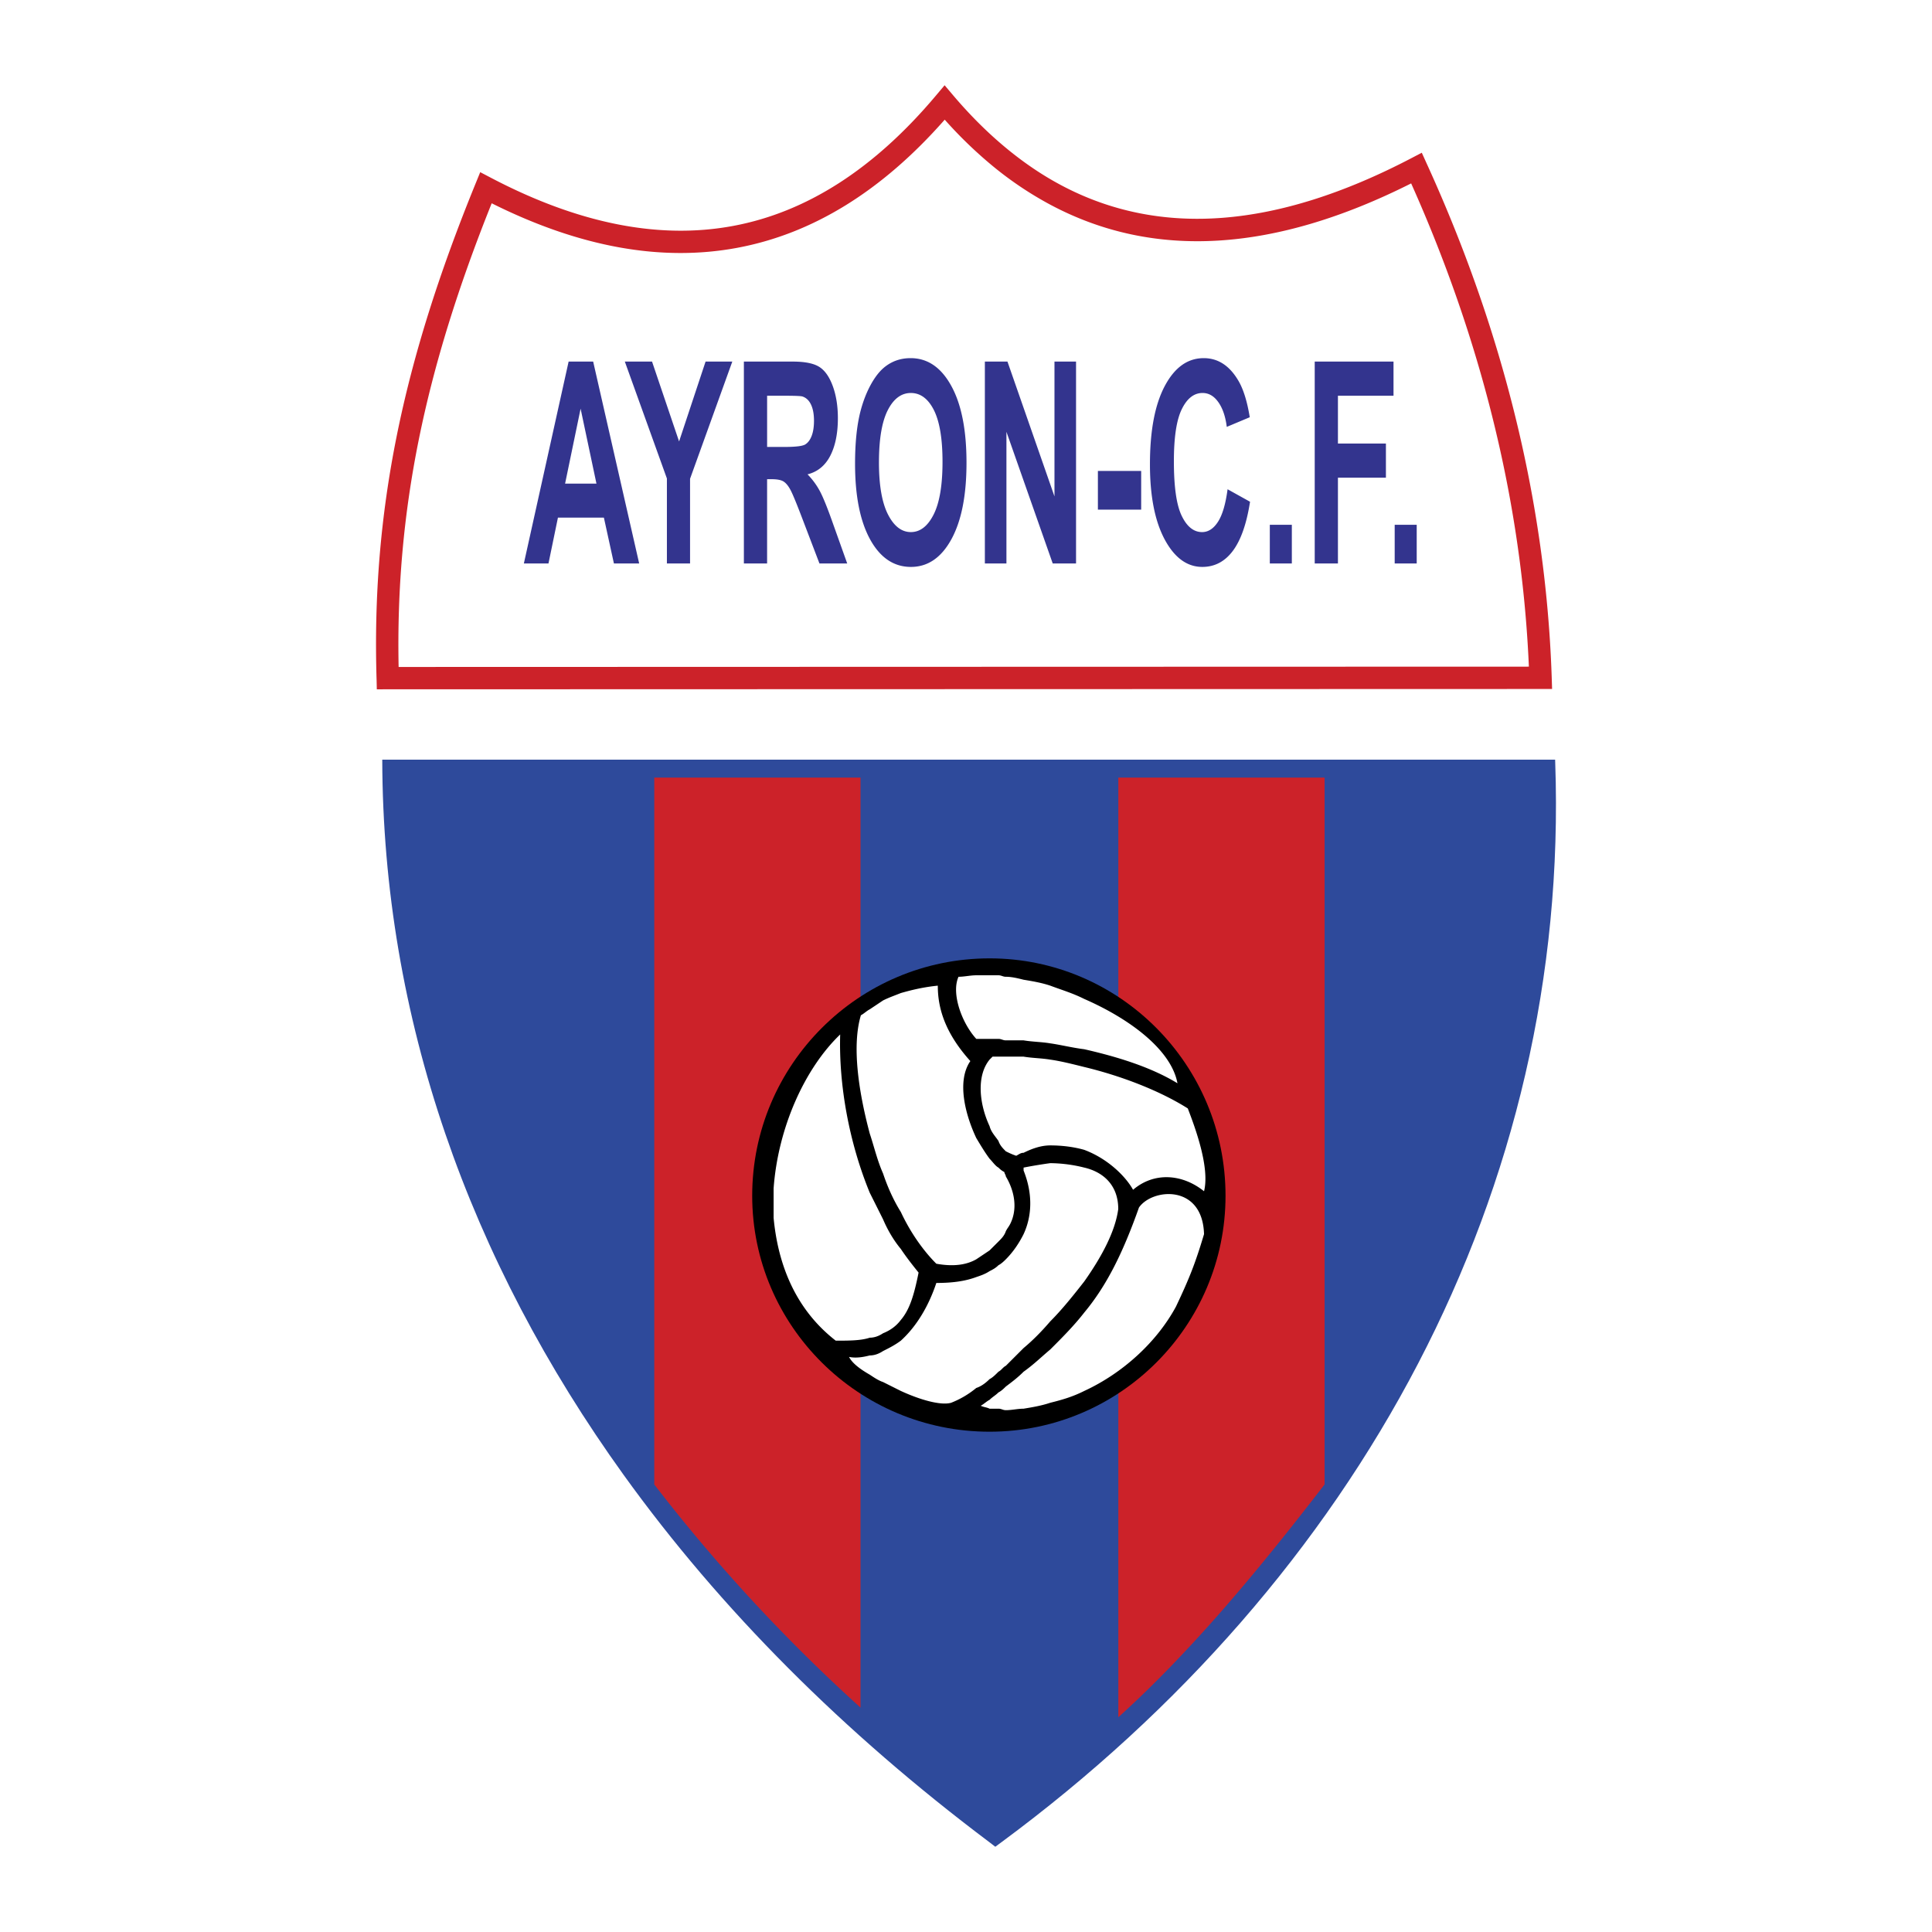
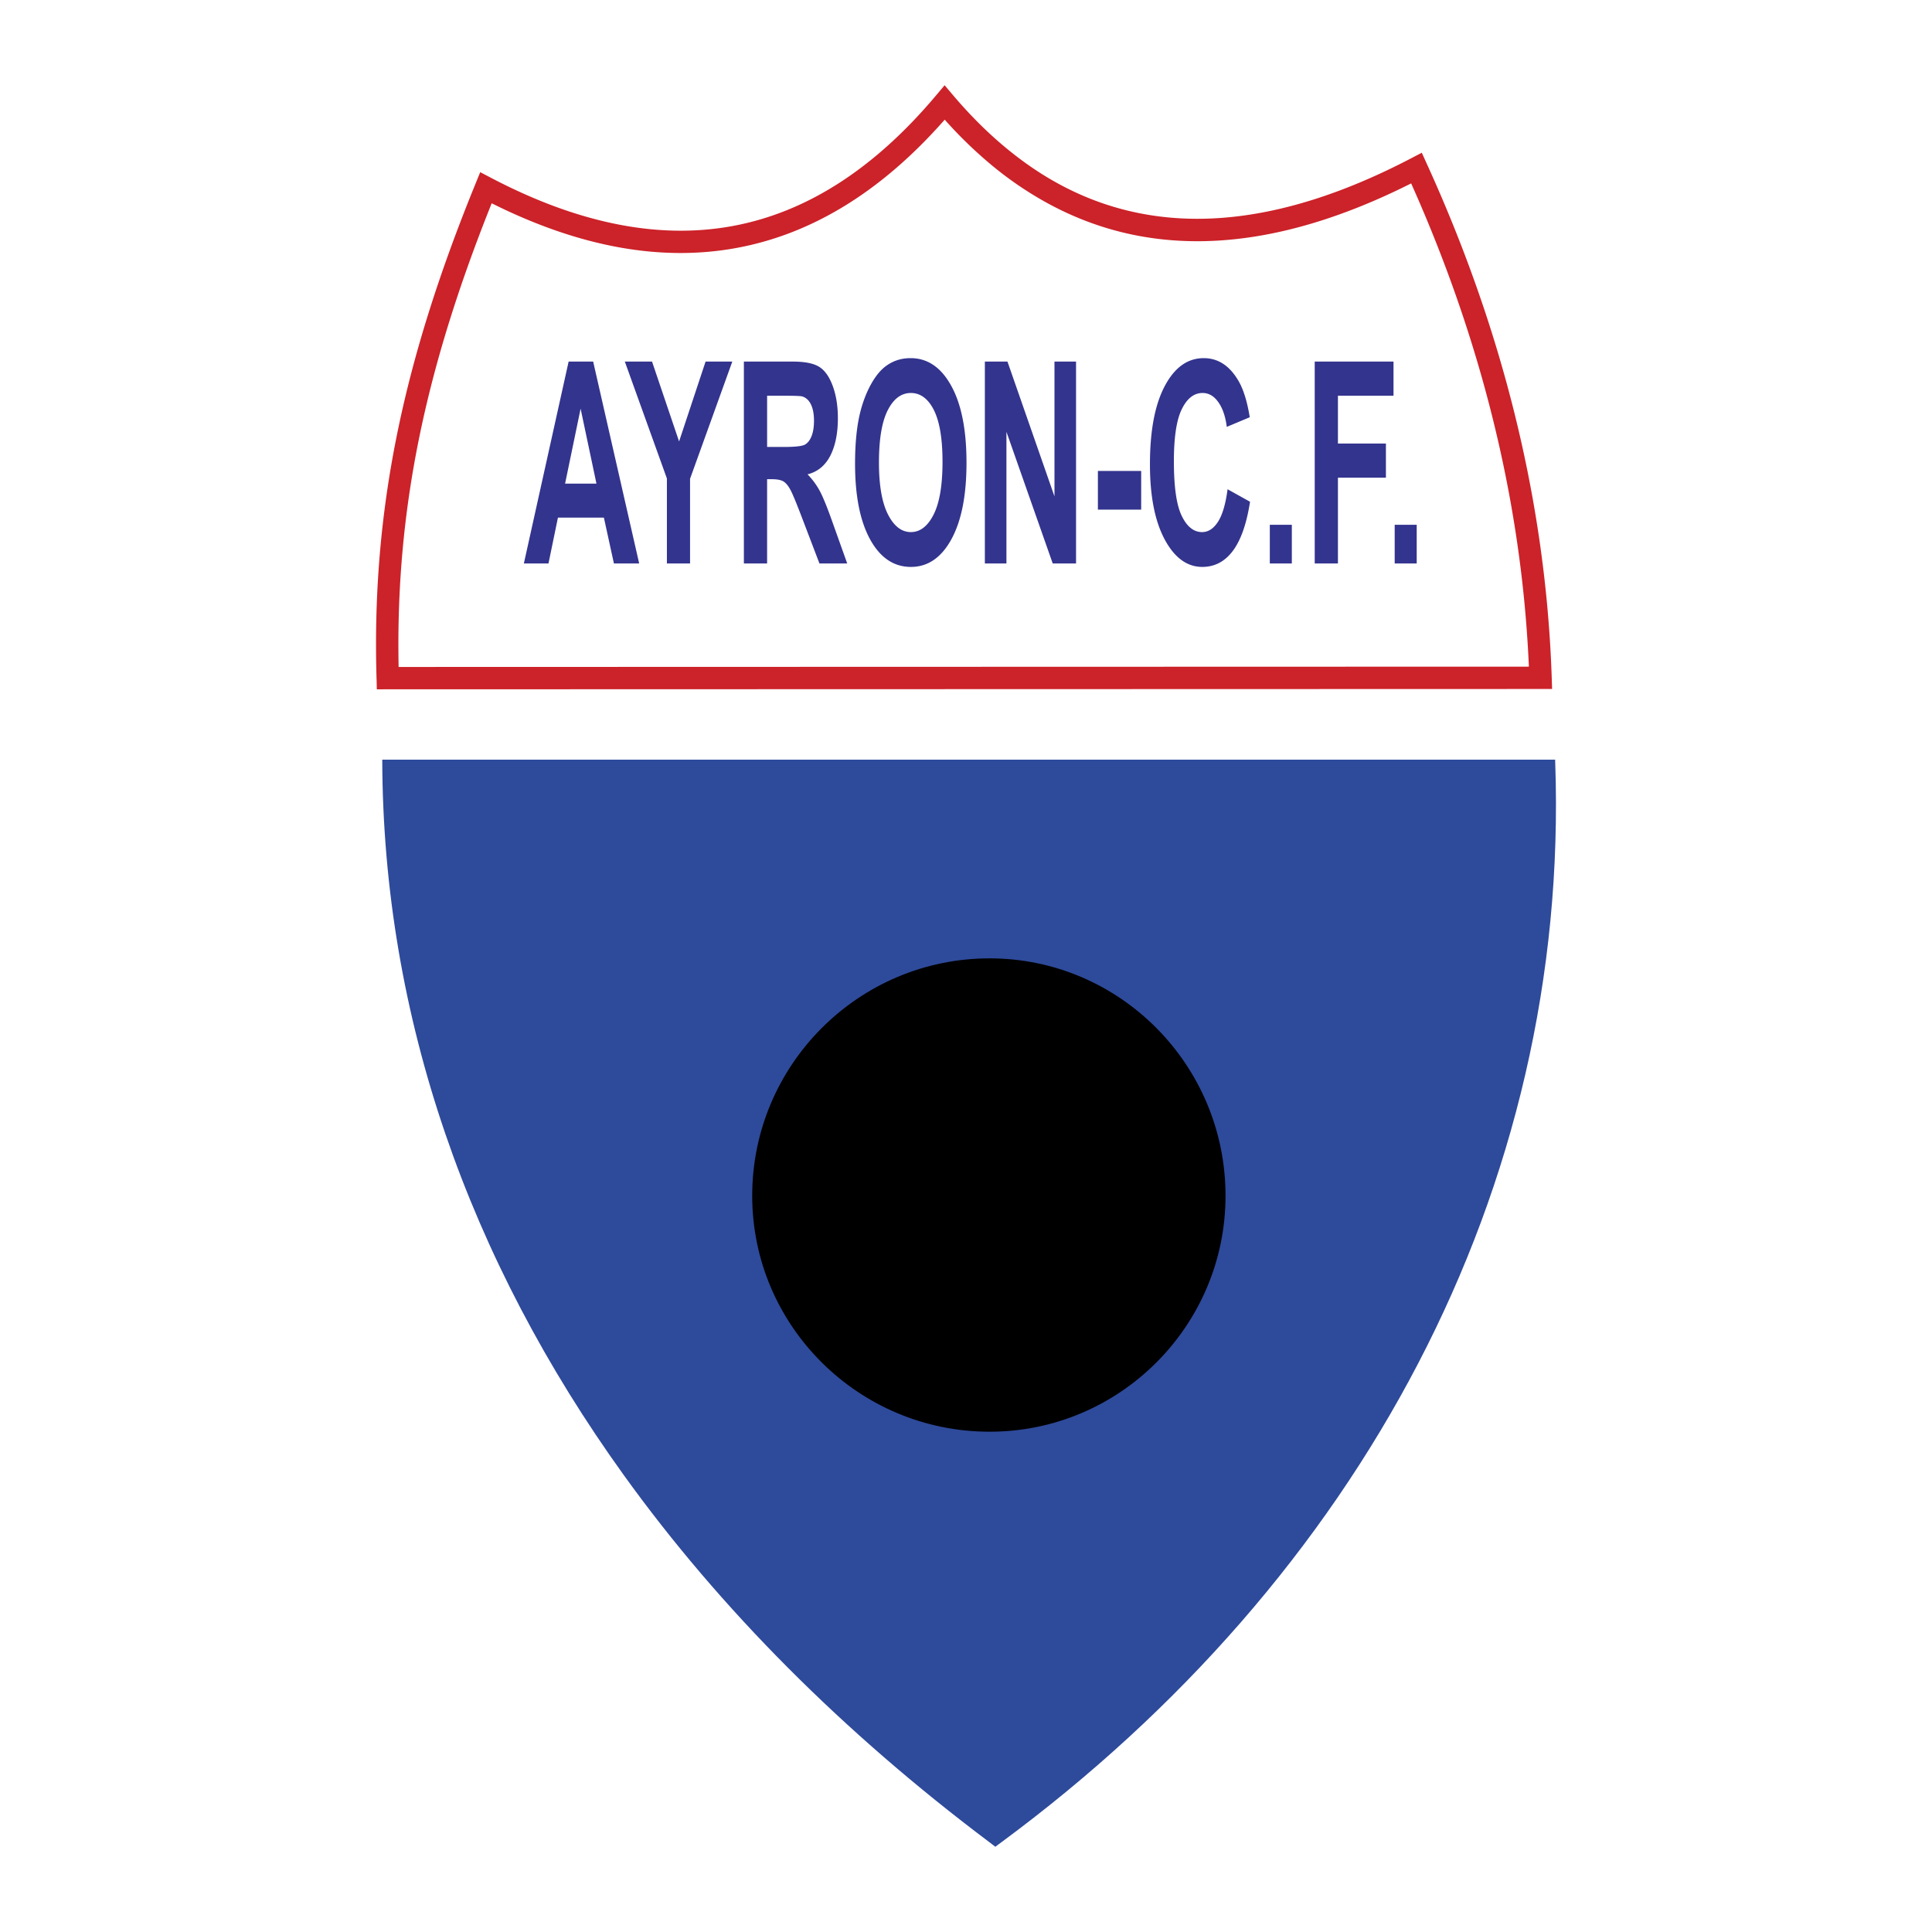
<svg xmlns="http://www.w3.org/2000/svg" viewBox="0 0 192.756 192.756">
  <title>Ayron CF - SVG vector logo - www.oklogos.com</title>
  <path fill-rule="evenodd" clip-rule="evenodd" fill="#fff" d="M0 0h192.756v192.756H0V0z" />
  <path d="M155.154 75.794l.01.262v.004c1.5 42.651-19.566 81.395-55.266 107.75l-.598.441-.586-.453-.008-.004v-.002c-7.266-5.459-13.975-11.264-20.069-17.377-6.1-6.119-11.591-12.555-16.417-19.264-15.411-21.422-24.022-45.619-24.082-71.358h117.016v.001z" fill="#2e4a9b" />
  <path d="M37.574 67.869c-.263-8.416.388-16.352 2.016-24.419 1.625-8.052 4.225-16.228 7.858-25.135l.464-1.138 1.083.567c8.712 4.568 16.757 6.168 24.131 4.799 7.359-1.366 14.117-5.71 20.269-13.029l.849-1.009.854 1.009a.21.21 0 0 0 .016.018l.004.004c1.656 1.95 3.39 3.677 5.197 5.179 1.799 1.495 3.65 2.75 5.551 3.76 9.84 5.238 21.49 4.341 34.945-2.693l1.041-.544.488 1.076.047.104a152.424 152.424 0 0 1 3.086 7.269 146.407 146.407 0 0 1 2.637 7.255c4.129 12.397 6.305 24.677 6.705 36.648l.037 1.151H153.7l-116.106.032-.02-.904zm4.204-23.983c-1.512 7.49-2.164 14.874-2.007 22.657l112.766-.032c-.49-11.4-2.619-23.081-6.545-34.871-.795-2.388-1.66-4.77-2.594-7.141a147.302 147.302 0 0 0-2.607-6.201c-13.705 6.896-25.697 7.609-35.973 2.14a35.034 35.034 0 0 1-5.934-4.005 43.255 43.255 0 0 1-4.629-4.494C87.99 19.063 81.08 23.328 73.527 24.73c-7.567 1.405-15.726-.078-24.471-4.449-3.342 8.34-5.75 16.033-7.278 23.605z" fill="#cc2229" />
  <path d="M63.771 56.218h-2.52l-1.001-4.577h-4.584l-.944 4.577h-2.456l4.466-20.144h2.448l4.591 20.144zm-4.263-7.968l-1.581-7.477-1.548 7.477h3.129zm7.029 7.968v-8.479l-4.198-11.664h2.715l2.698 7.969 2.643-7.969h2.667l-4.215 11.692v8.451h-2.31zm7.68 0V36.075h4.875c1.226 0 2.115.183 2.669.544.556.36 1.001 1.004 1.335 1.928.334.929.499 1.984.499 3.175 0 1.511-.253 2.762-.758 3.748-.505.98-1.263 1.604-2.269 1.856a7.356 7.356 0 0 1 1.241 1.693c.326.615.764 1.703 1.316 3.27l1.402 3.93h-2.769l-1.674-4.385c-.595-1.566-1-2.551-1.22-2.959-.219-.409-.451-.685-.696-.84-.246-.15-.633-.225-1.167-.225h-.467v8.409h-2.317v-.001zm2.318-11.626h1.711c1.11 0 1.805-.08 2.083-.244.275-.165.492-.451.648-.854.155-.403.235-.905.235-1.511 0-.68-.104-1.224-.31-1.642-.205-.417-.497-.68-.873-.792-.187-.042-.75-.066-1.689-.066h-1.805v5.109zm8.774 1.679c0-2.055.173-3.775.523-5.169.261-1.022.616-1.946 1.067-2.762.452-.812.945-1.417 1.481-1.811.716-.534 1.538-.797 2.472-.797 1.69 0 3.041.919 4.055 2.763 1.015 1.839 1.521 4.399 1.521 7.678 0 3.255-.504 5.797-1.511 7.635-1.006 1.834-2.352 2.753-4.033 2.753-1.707 0-3.062-.914-4.069-2.739-1.004-1.829-1.506-4.348-1.506-7.551zm2.384-.137c0 2.28.301 4.011.899 5.188.6 1.177 1.362 1.764 2.285 1.764.922 0 1.68-.582 2.272-1.754.589-1.167.886-2.917.886-5.253 0-2.308-.289-4.029-.863-5.169-.576-1.135-1.342-1.702-2.296-1.702-.955 0-1.725.577-2.309 1.726-.58 1.148-.874 2.879-.874 5.2zM98.26 56.218V36.075h2.254l4.691 13.451V36.075h2.152v20.144h-2.326l-4.619-13.137v13.137H98.26v-.001zm11.277-5.374v-3.86h4.318v3.86h-4.318zm12.938-2.031l2.242 1.247c-.344 2.2-.916 3.833-1.717 4.902-.797 1.064-1.814 1.599-3.045 1.599-1.521 0-2.773-.914-3.754-2.739-.98-1.829-1.471-4.329-1.471-7.495 0-3.354.494-5.957 1.479-7.814.984-1.853 2.279-2.781 3.887-2.781 1.402 0 2.543.727 3.418 2.186.523.858.912 2.097 1.174 3.71l-2.293.962c-.133-1.046-.416-1.872-.85-2.476-.428-.605-.951-.906-1.566-.906-.85 0-1.541.535-2.068 1.608-.529 1.069-.793 2.805-.793 5.207 0 2.546.258 4.362.781 5.441.521 1.083 1.199 1.623 2.033 1.623.615 0 1.145-.342 1.588-1.032.443-.686.759-1.77.955-3.242zm4.214 7.405v-3.859h2.197v3.859h-2.197zm4.481 0V36.075h7.861v3.409h-5.545v4.766h4.787v3.41h-4.787v8.559h-2.316v-.001zm7.978 0v-3.859h2.197v3.859h-2.197z" fill-rule="evenodd" clip-rule="evenodd" fill="#33348e" />
-   <path d="M65.276 77.58h20.577v92.788a168.858 168.858 0 0 1-20.577-22.264V77.58zM132.154 77.58h-20.578v93.75c7.502-6.777 14.361-15.162 20.578-23.227V77.58z" fill-rule="evenodd" clip-rule="evenodd" fill="#cc2229" />
  <path d="M98.732 95.616c-13.06 0-23.685 10.625-23.685 23.685 0 12.982 10.625 23.541 23.685 23.541 12.98 0 23.539-10.559 23.539-23.541 0-13.061-10.558-23.685-23.539-23.685z" fill-rule="evenodd" clip-rule="evenodd" />
-   <path d="M88.105 133.018c.737-.293 1.328-.734 1.771-1.326.886-1.033 1.328-2.51 1.771-4.725-.59-.736-1.18-1.475-1.771-2.359-.738-.887-1.329-1.92-1.771-2.951-.443-.887-.885-1.771-1.329-2.656-2.066-5.02-3.099-10.773-2.951-15.793-3.542 3.396-6.199 9.299-6.641 15.35v2.951c.442 4.723 2.213 9.15 6.198 12.25 1.328 0 2.509 0 3.395-.297.443-.001.885-.148 1.328-.444zm0-15.936c.442 1.326 1.033 2.656 1.771 3.836 1.033 2.213 2.361 3.984 3.542 5.164 1.624.295 2.951.148 3.984-.441l1.328-.887c.295-.295.592-.588.887-.885.295-.295.59-.59.736-1.033.148-.295.295-.441.443-.738.738-1.475.443-3.246-.443-4.723 0-.146-.146-.293-.146-.441-.295-.148-.443-.297-.59-.443-.295-.148-.592-.59-.887-.887-.443-.59-.885-1.326-1.328-2.064-1.18-2.508-1.919-5.756-.59-7.676-2.657-2.949-3.247-5.459-3.247-7.525-1.475.148-2.656.443-3.689.738-.738.295-1.181.443-1.771.736-.443.297-.885.592-1.329.887-.296.148-.59.443-.885.592-.885 2.949-.295 7.377.885 11.805.444 1.329.739 2.655 1.329 3.985zm30.401-6.494c-2.803-1.771-6.641-3.246-10.33-4.133-1.182-.295-2.361-.592-3.395-.736-.885-.148-1.77-.148-2.656-.297H99.026l-.295.297c-1.328 1.623-1.033 4.424 0 6.639.148.59.592 1.033.887 1.477.146.443.441.738.736 1.033.295.146.592.295 1.035.443.293-.148.441-.297.736-.297.887-.441 1.771-.736 2.656-.736 1.182 0 2.359.148 3.395.443 2.361.883 4.133 2.654 4.871 3.984 2.064-1.771 4.869-1.623 7.08.146.594-2.361-.883-6.345-1.621-8.263zm-4.871 9.887c-1.621 4.576-3.246 7.822-5.459 10.479-1.035 1.33-2.213 2.508-3.395 3.689-.885.738-1.623 1.477-2.656 2.213-.59.592-1.18 1.033-1.771 1.477-.146.146-.441.443-.736.59-.295.295-.592.445-.887.738-.295.148-.59.443-.885.59.295.148.59.148.885.295h.887c.295 0 .441.148.736.148.592 0 1.182-.148 1.771-.148.887-.146 1.771-.295 2.656-.59 1.182-.295 2.213-.588 3.395-1.18 3.838-1.771 7.232-4.869 9.15-8.414 1.328-2.803 1.918-4.279 2.801-7.23-.145-5.019-5.164-4.575-6.492-2.657zm-14.018 16.38c.295-.148.441-.441.736-.59.592-.59 1.182-1.182 1.771-1.77.887-.738 1.771-1.623 2.656-2.658 1.182-1.18 2.359-2.656 3.395-3.984 1.771-2.51 3.1-5.018 3.393-7.23 0-2.361-1.475-3.689-3.393-4.133a14.314 14.314 0 0 0-3.395-.441 47.738 47.738 0 0 0-2.656.441v.295c.887 2.215.887 4.428 0 6.346-.443.887-1.033 1.771-1.771 2.51-.146.148-.441.441-.736.59-.295.295-.592.443-.887.592-.443.293-.885.441-1.328.59-1.18.441-2.509.588-3.984.588-.737 2.215-1.918 4.283-3.542 5.758-.59.441-1.181.738-1.771 1.033-.443.293-.885.441-1.329.441-.59.148-1.329.297-2.066.148.296.59 1.033 1.182 2.066 1.771.443.295.885.59 1.329.736.589.297 1.18.59 1.771.887 1.918.885 3.984 1.475 5.017 1.18a9.141 9.141 0 0 0 2.509-1.477c.443-.146.885-.441 1.328-.885.295-.146.592-.441.887-.738zm-2.066-33.205h2.067c.295 0 .441.148.736.148h1.771c.887.148 1.771.148 2.656.297 1.033.145 2.213.441 3.395.588 3.246.738 6.641 1.771 9.299 3.395-.594-3.246-4.576-6.346-9.299-8.412-1.182-.59-2.213-.885-3.395-1.328-.885-.295-1.77-.443-2.656-.59-.59-.146-1.18-.295-1.771-.295-.295 0-.441-.148-.736-.148h-2.215c-.59 0-1.18.148-1.771.148-.739 1.623.295 4.574 1.771 6.197h.148z" fill-rule="evenodd" clip-rule="evenodd" fill="#fff" />
</svg>